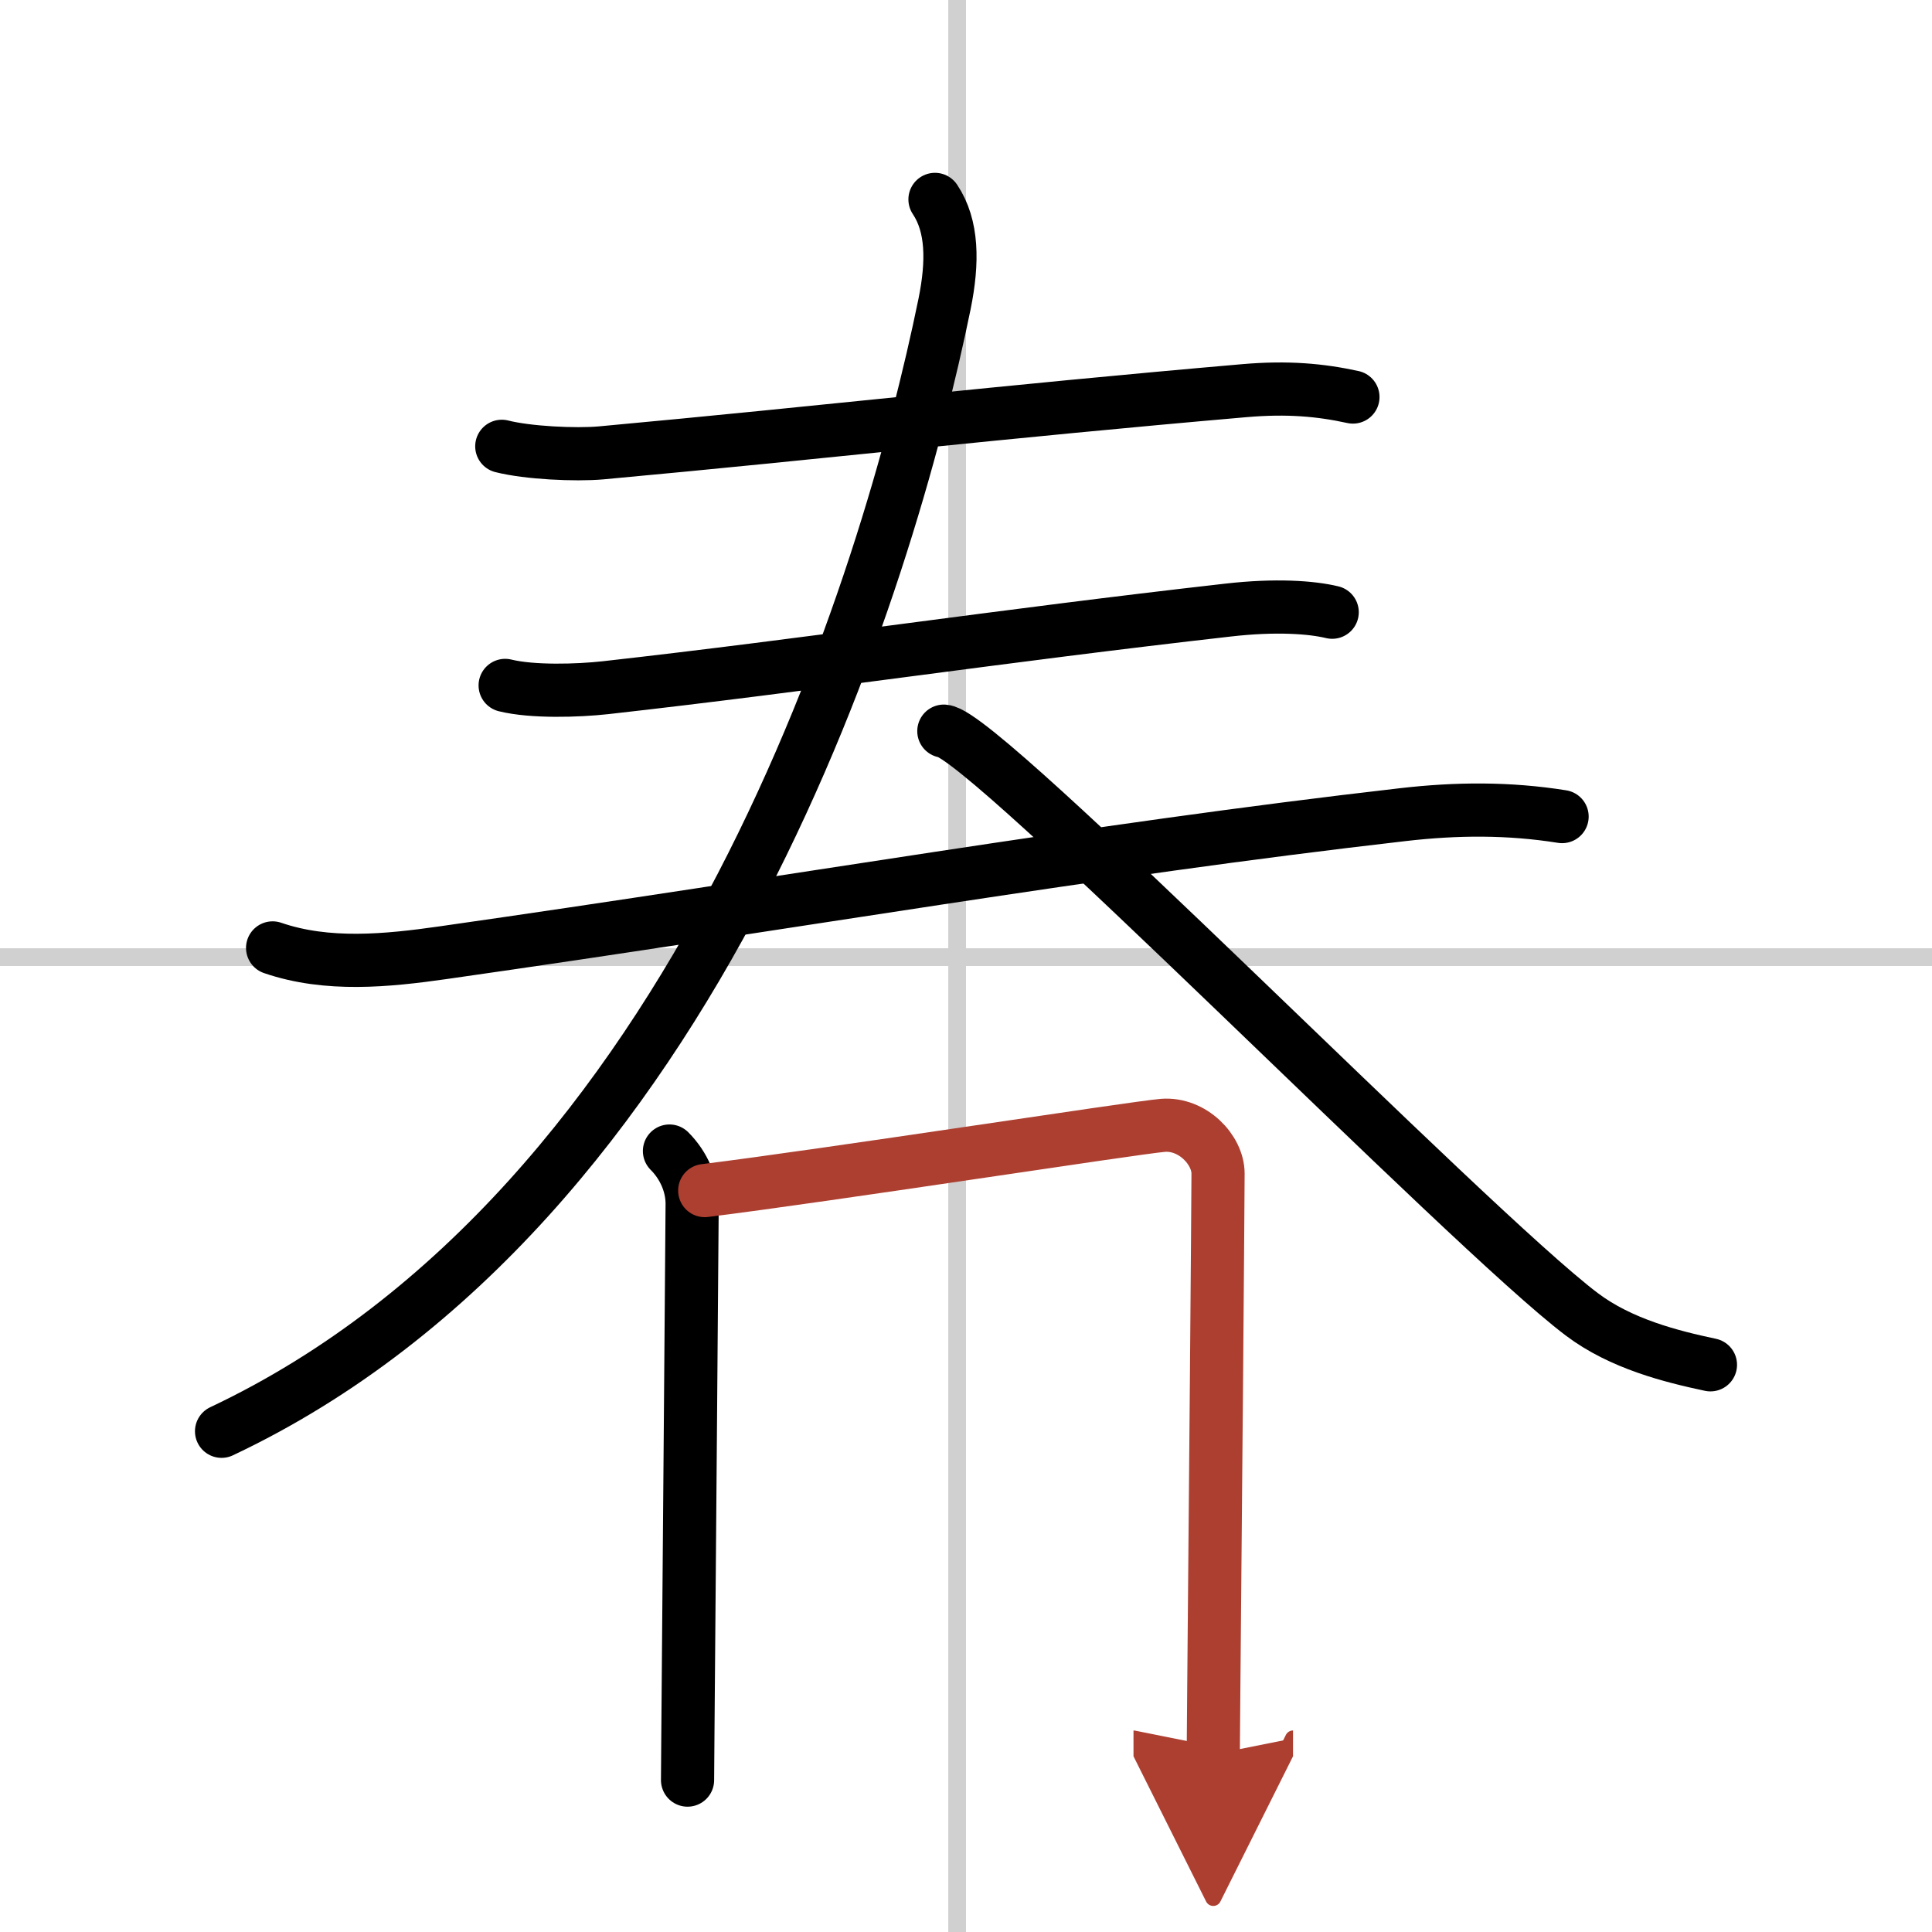
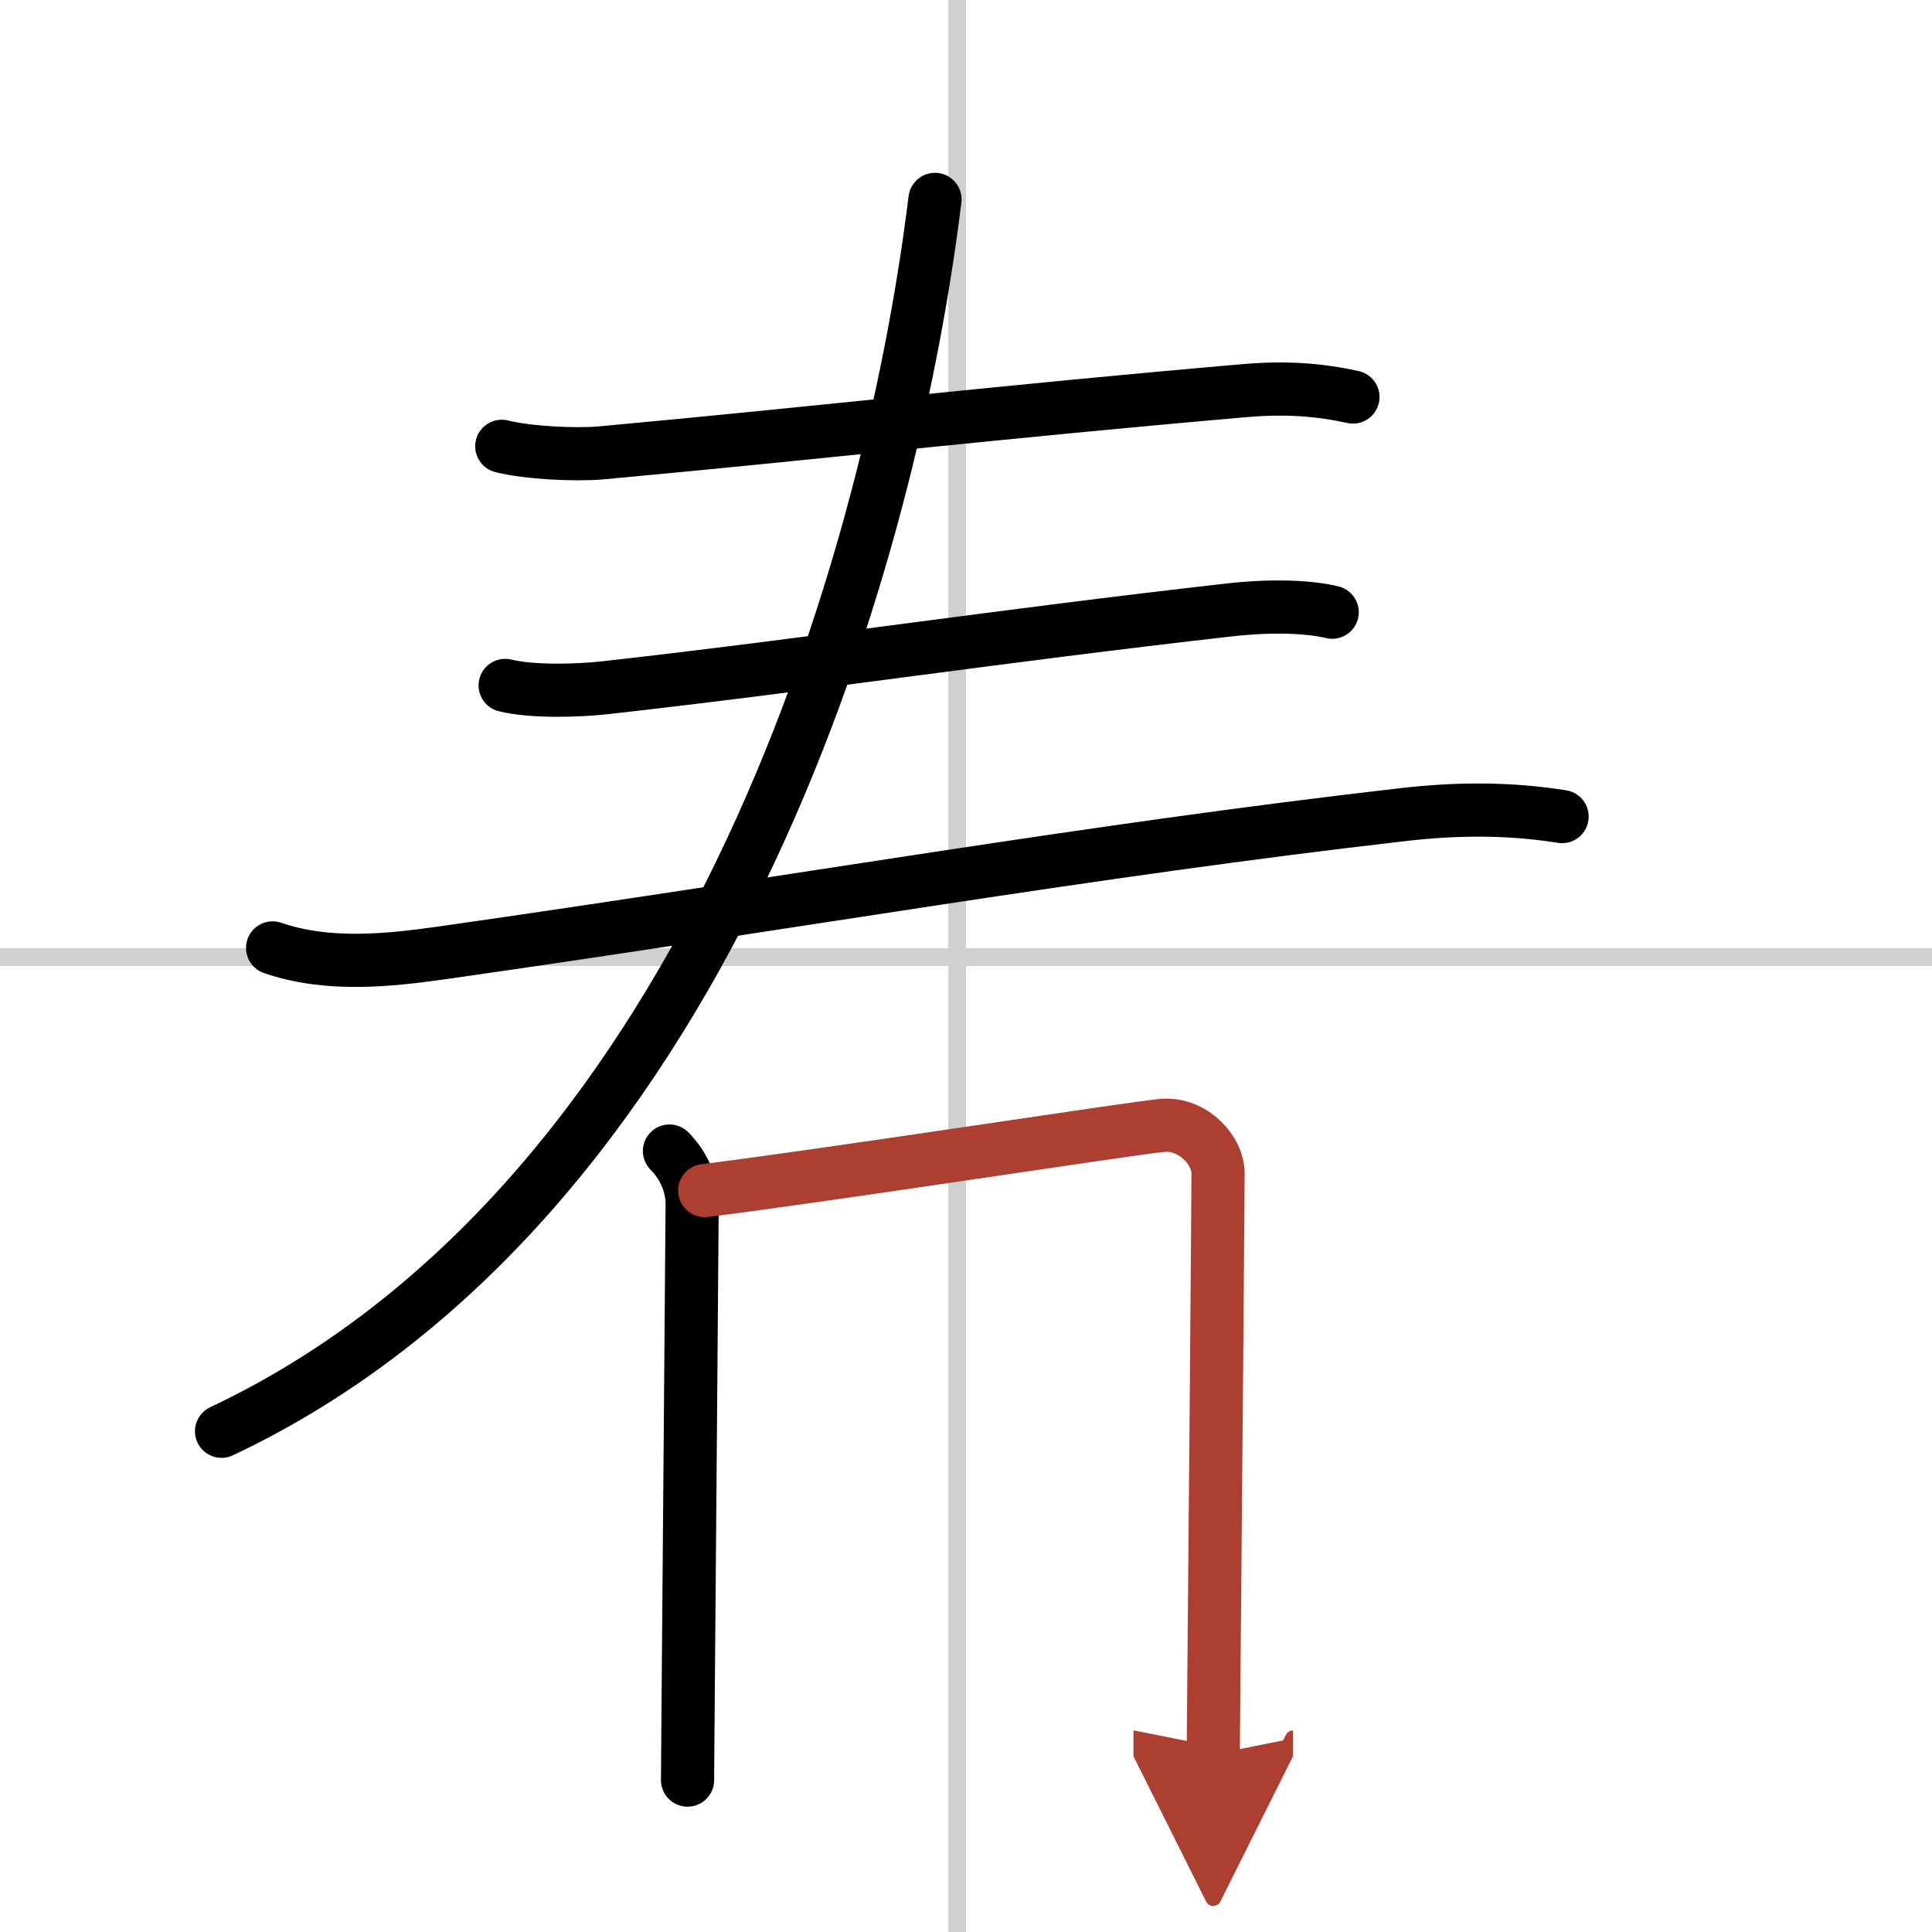
<svg xmlns="http://www.w3.org/2000/svg" width="400" height="400" viewBox="0 0 109 109">
  <defs>
    <marker id="a" markerWidth="4" orient="auto" refX="1" refY="5" viewBox="0 0 10 10">
      <polyline points="0 0 10 5 0 10 1 5" fill="#ad3f31" stroke="#ad3f31" />
    </marker>
  </defs>
  <g fill="none" stroke="#000" stroke-linecap="round" stroke-linejoin="round" stroke-width="3">
-     <rect width="100%" height="100%" fill="#fff" stroke="#fff" />
    <line x1="54" x2="54" y2="109" stroke="#d0d0d0" stroke-width="1" />
    <line x2="109" y1="54" y2="54" stroke="#d0d0d0" stroke-width="1" />
    <path d="m28.31 25.18c1.46 0.37 4.15 0.5 5.61 0.37 12.83-1.18 22.33-2.3 36.29-3.51 2.43-0.21 4.29-0.04 6.12 0.36" />
    <path d="m28.5 38.67c1.54 0.38 4.11 0.3 5.65 0.13 11.6-1.3 22.23-2.92 35.13-4.38 2.7-0.31 4.72-0.16 5.88 0.12" />
    <path d="m15.38 53.48c3.09 1.06 6.46 0.72 9.62 0.27 20.13-2.87 36.38-5.75 54.15-7.79 3.03-0.35 5.97-0.37 8.98 0.11" />
-     <path d="M52.75,11.25c1,1.5,1.02,3.53,0.54,5.9C50.12,32.62,39.5,68,12.5,80.75" />
-     <path d="m53.25 41.25c2.29 0.15 29.6 28.08 35.99 32.9 2.21 1.67 5.05 2.38 7.26 2.85" />
+     <path d="M52.75,11.25C50.12,32.62,39.5,68,12.5,80.75" />
    <path d="m37.77 64.94c0.83 0.83 1.28 1.93 1.28 2.97 0 0.87-0.18 22.16-0.24 29.84-0.01 1.59-0.02 2.59-0.02 2.68" />
    <path d="m39.76 67.17c6.94-0.86 24.26-3.55 25.85-3.68 1.67-0.13 3.11 1.38 3.11 2.72 0 1.26-0.16 20.65-0.24 29.04-0.02 2.16-0.03 3.57-0.03 3.73" marker-end="url(#a)" stroke="#ad3f31" />
  </g>
</svg>